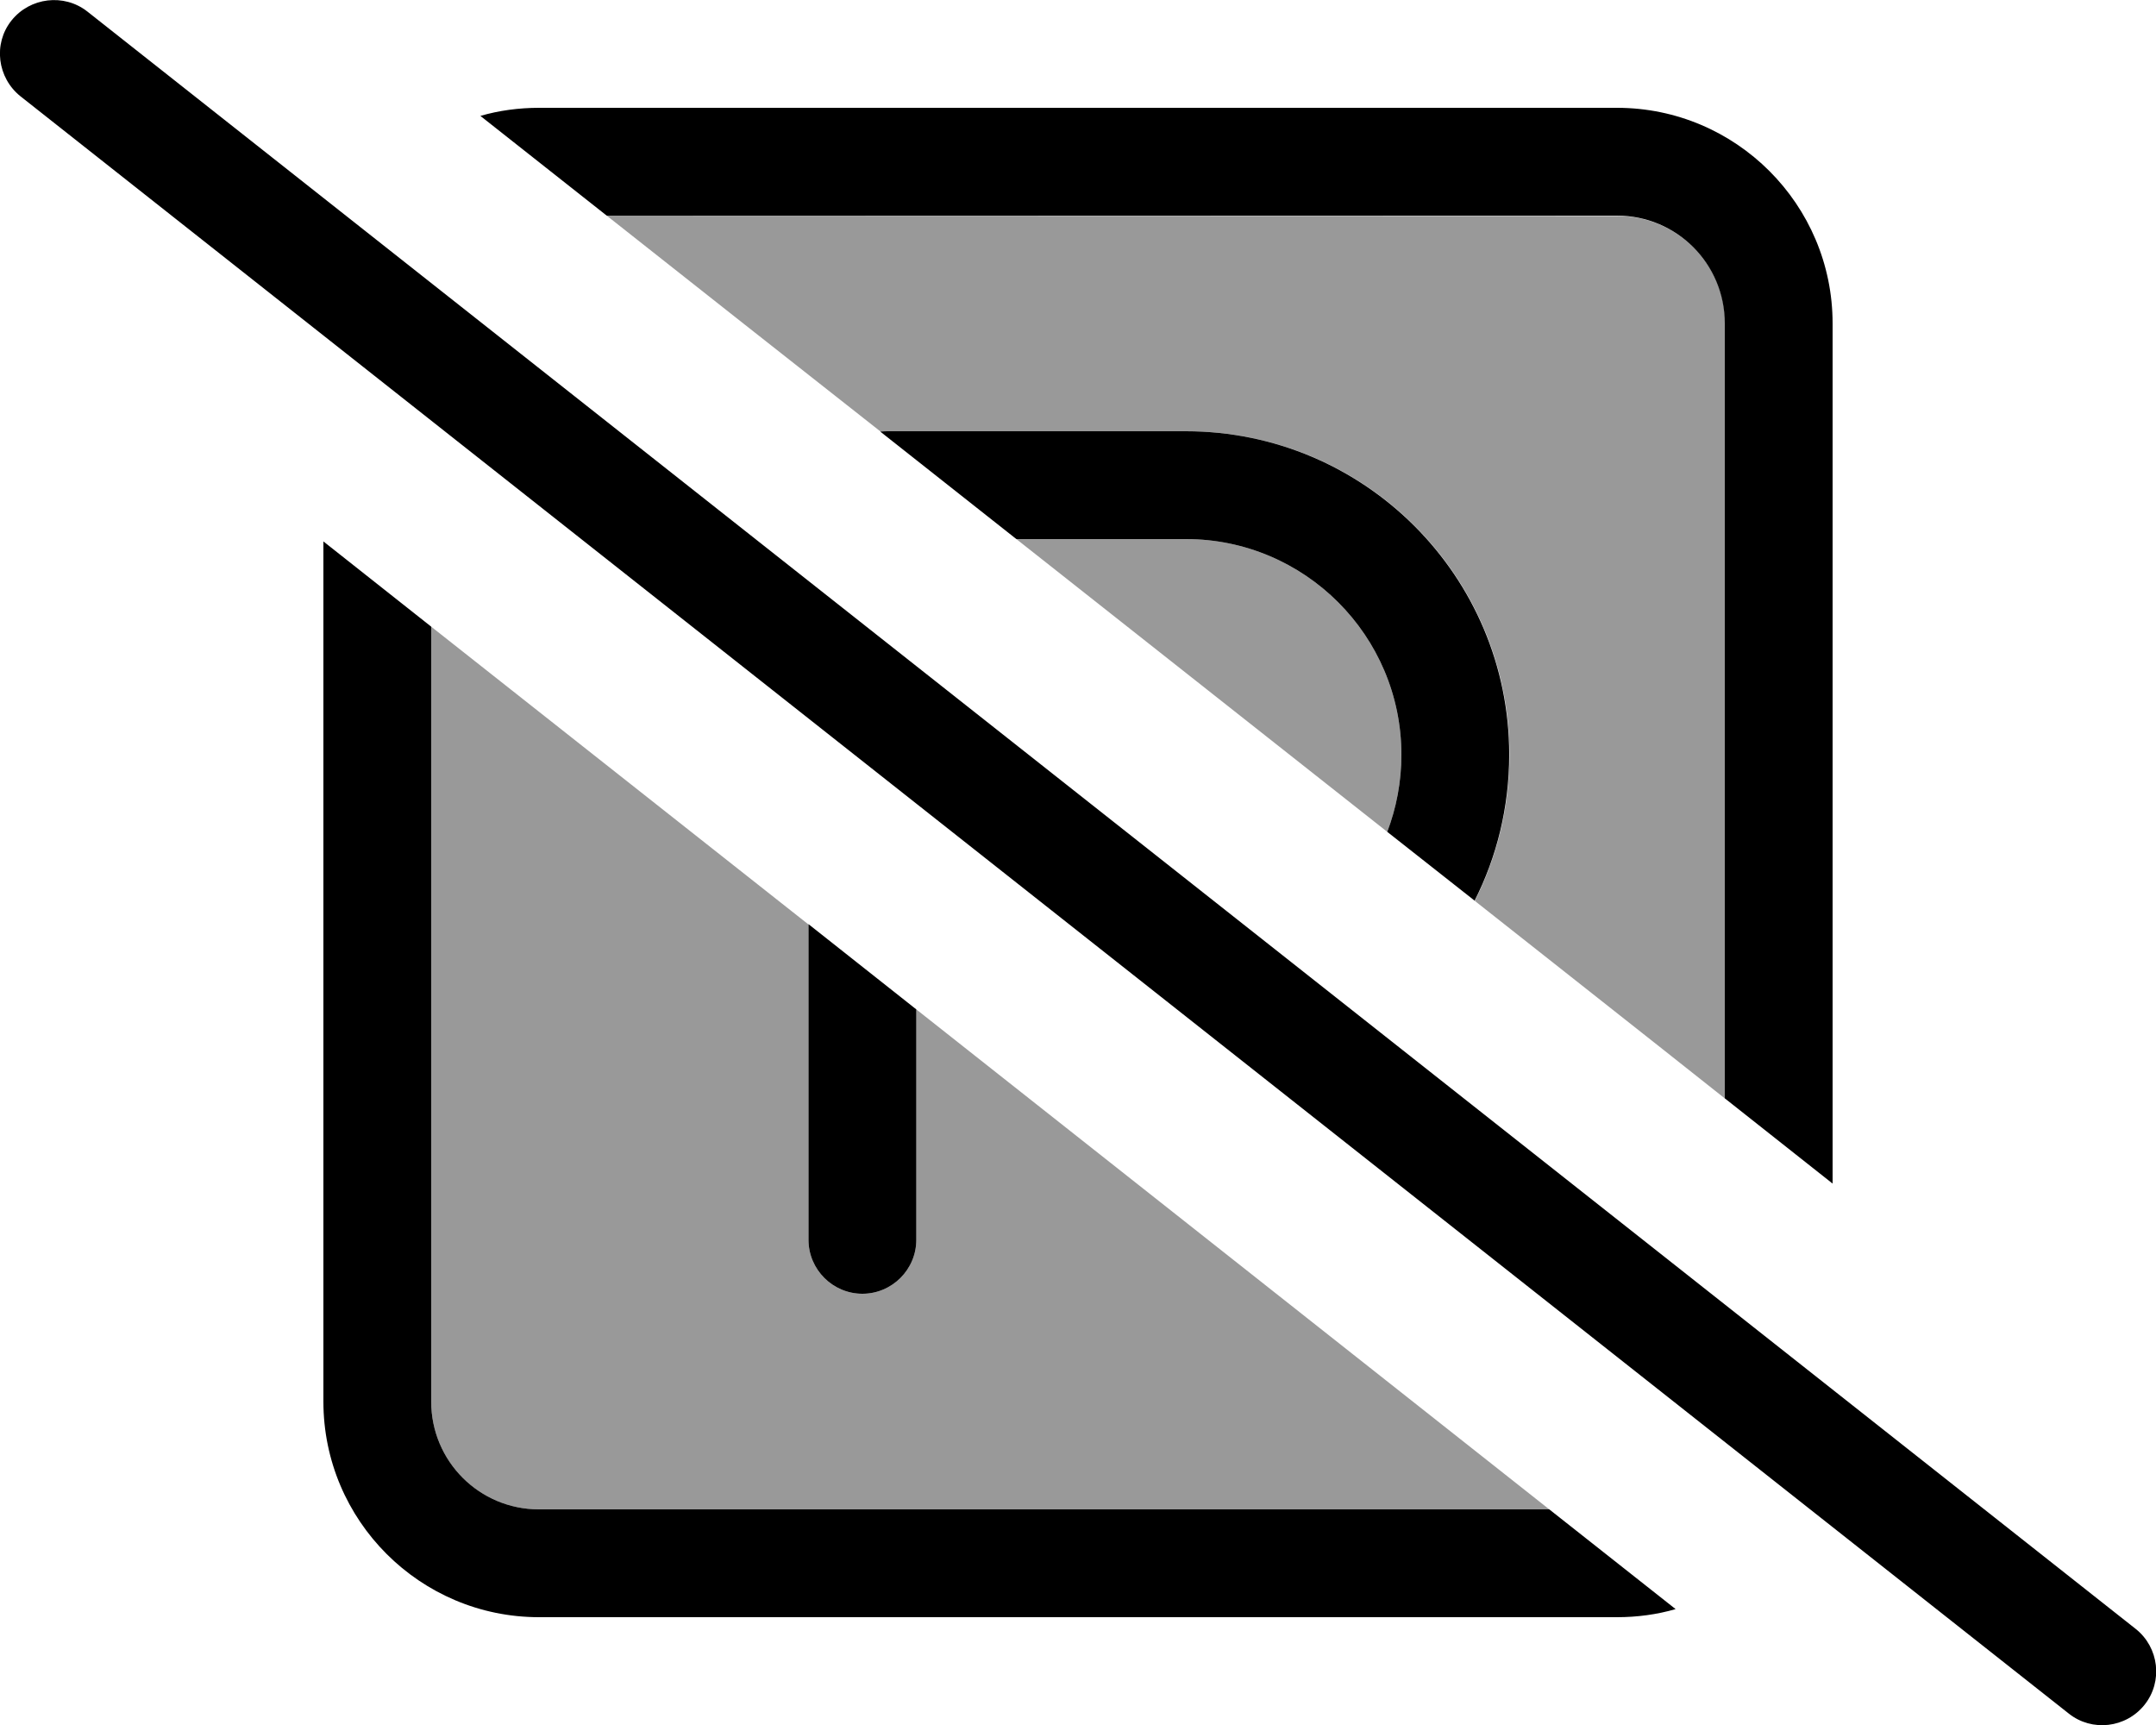
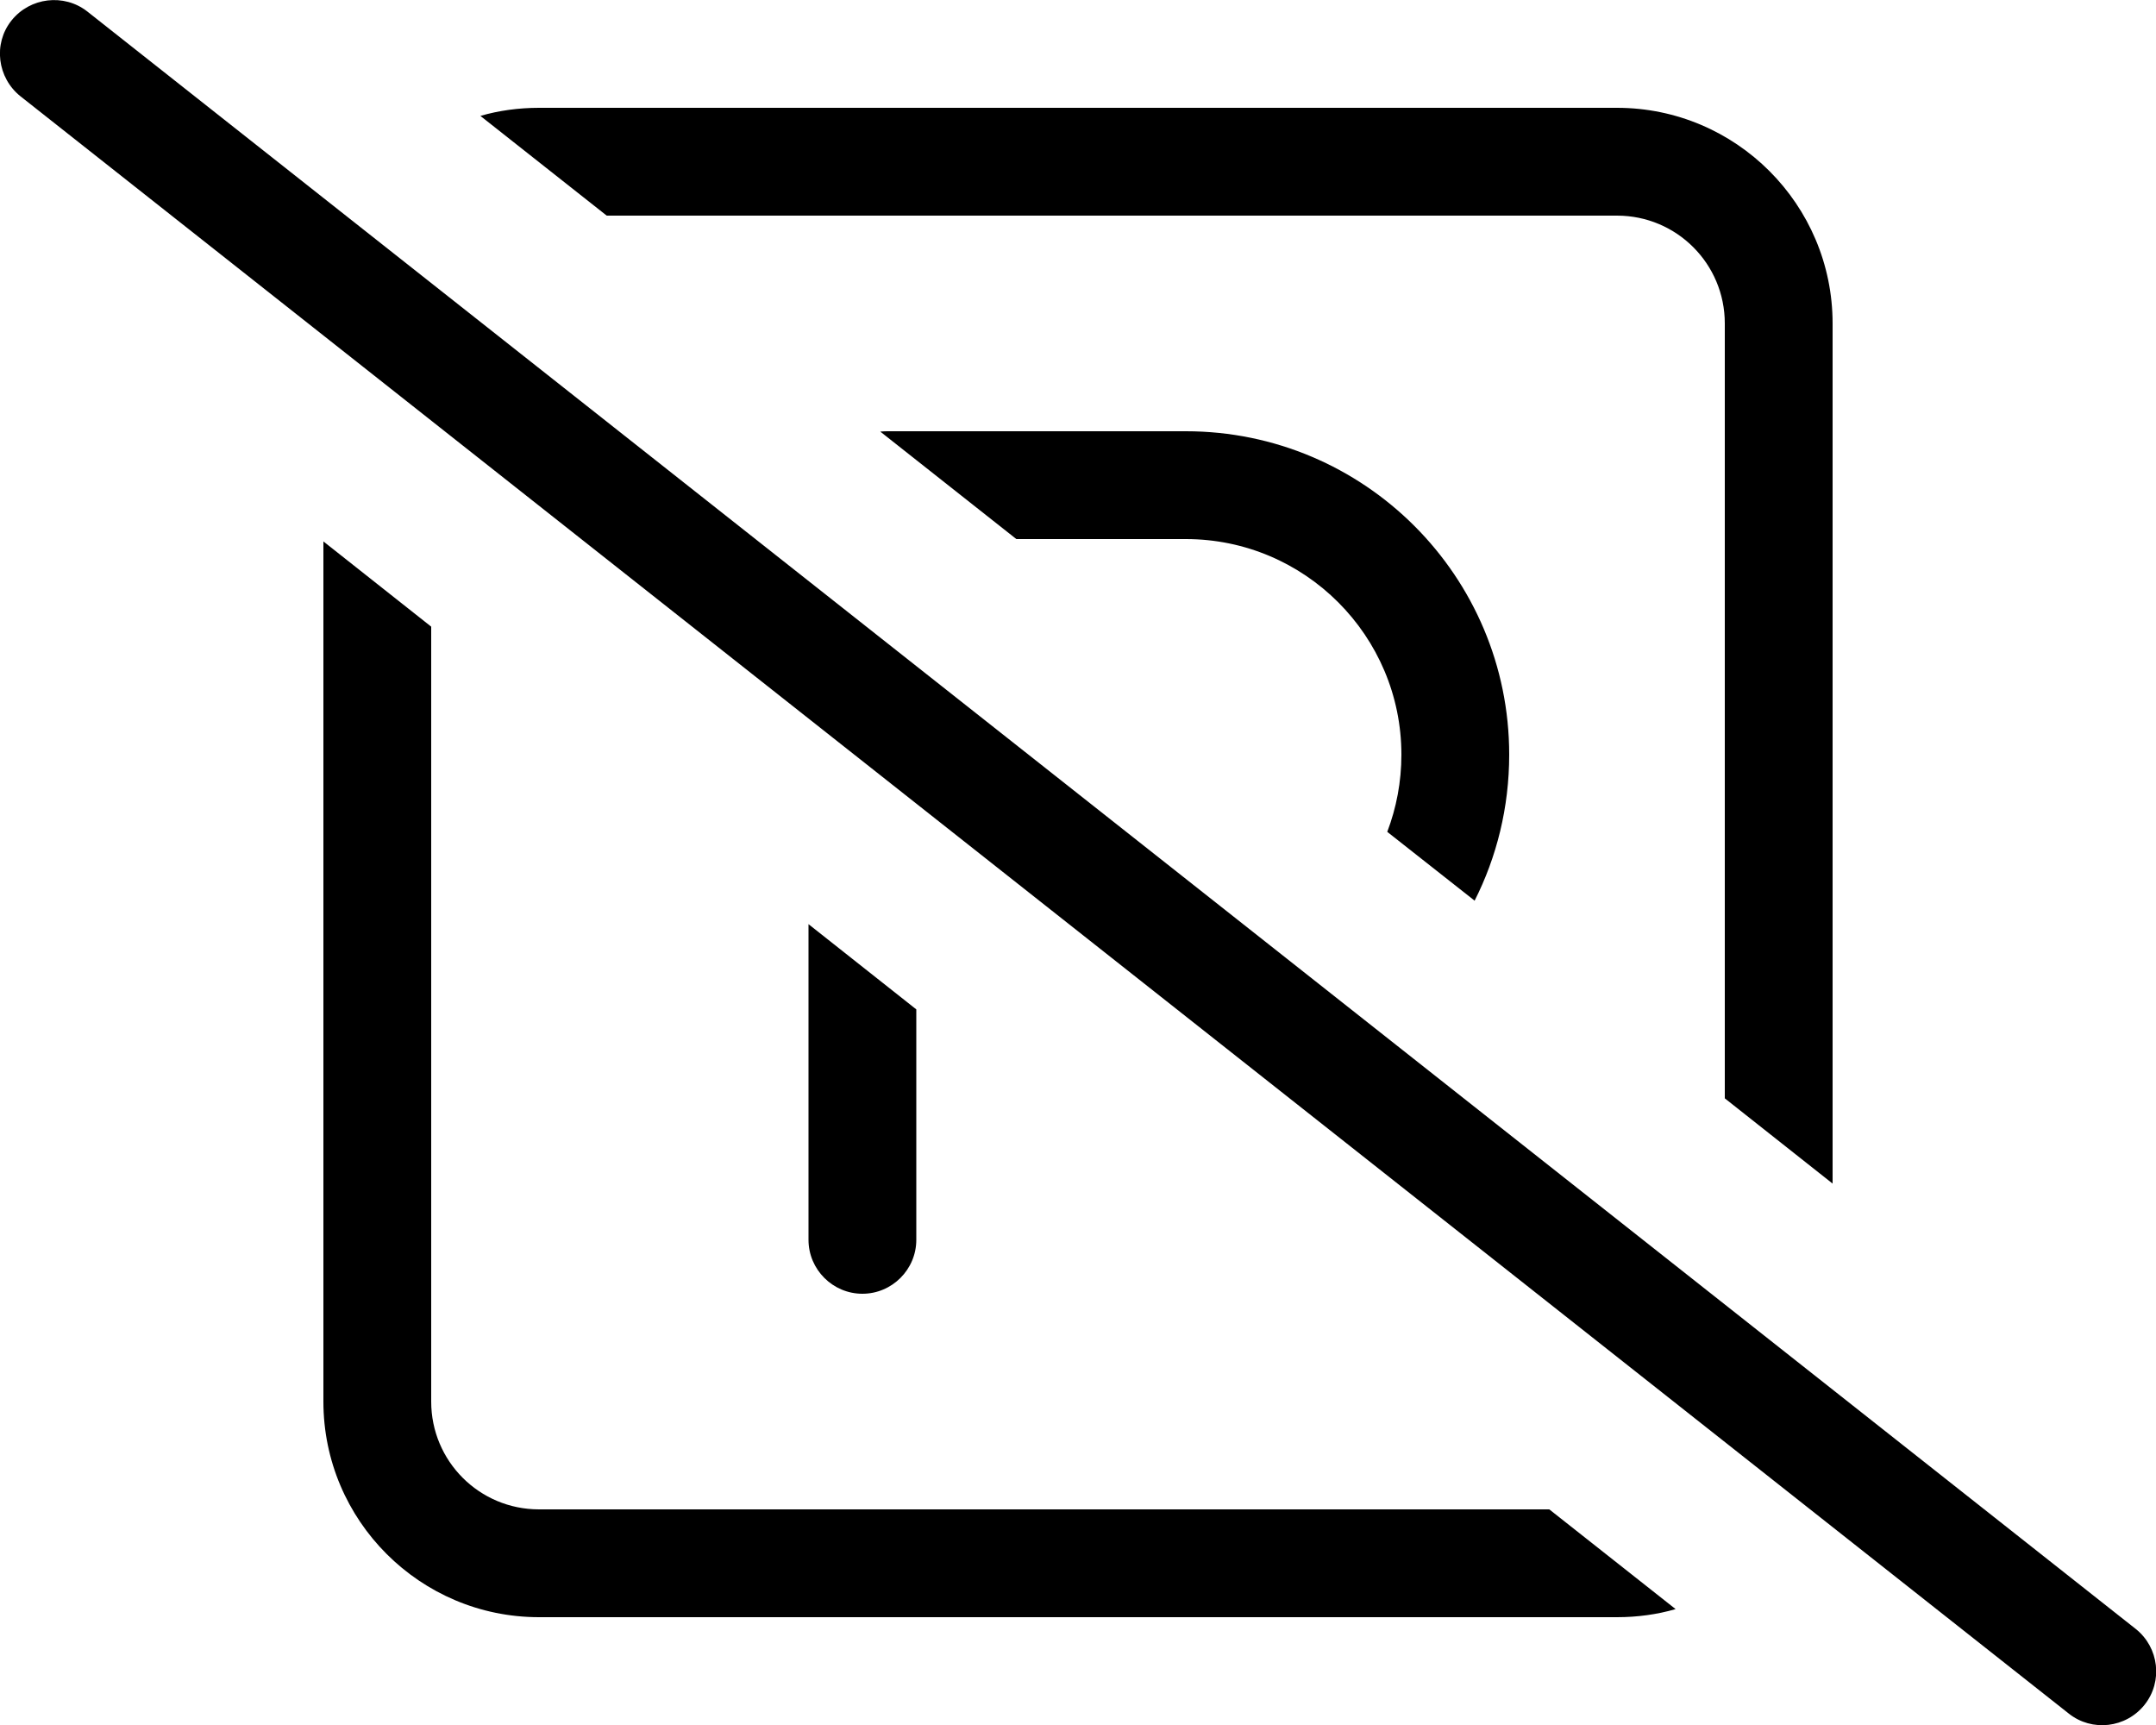
<svg xmlns="http://www.w3.org/2000/svg" viewBox="0 0 640 512">
  <defs>
    <style>.fa-secondary{opacity:.4}</style>
  </defs>
-   <path class="fa-secondary" d="M128 186l0 230c0 17.7 14.3 32 32 32l299.9 0C397.3 398.5 334.6 349.1 272 299.6l0 20.4 0 32 0 16c0 8.8-7.2 16-16 16s-16-7.2-16-16l0-64 0-29.6c-37.3-29.5-74.7-58.9-112-88.4zM180.1 64c27.1 21.4 54.2 42.8 81.3 64.1c.9-.1 1.8-.1 2.7-.1l88 0c53 0 96 43 96 96c0 15.6-3.7 30.3-10.3 43.4c24.8 19.6 49.6 39.1 74.3 58.7l0-230c0-17.7-14.3-32-32-32L180.1 64zm121.6 96c36.7 29 73.4 57.9 110.1 86.9c2.7-7.1 4.2-14.8 4.2-22.9c0-35.3-28.7-64-64-64l-50.3 0z" />
  <path class="fa-primary" d="M25.9 3.4C19-2 8.9-.8 3.4 6.1S-.8 23.1 6.1 28.6l608 480c6.9 5.5 17 4.3 22.5-2.6s4.3-17-2.6-22.5L25.9 3.4zM497.4 477.6L459.9 448 160 448c-17.7 0-32-14.3-32-32l0-230L96 160.7 96 416c0 35.3 28.7 64 64 64l320 0c6 0 11.9-.8 17.4-2.4zM142.6 34.4L180.1 64 480 64c17.7 0 32 14.3 32 32l0 230 32 25.3L544 96c0-35.3-28.7-64-64-64L160 32c-6 0-11.9 .8-17.4 2.4zm97.4 240l0 29.6 0 64c0 8.8 7.2 16 16 16s16-7.2 16-16l0-16 0-32 0-20.4-32-25.3zm197.7-7c6.6-13 10.3-27.8 10.3-43.4c0-53-43-96-96-96l-88 0c-.9 0-1.8 0-2.7 .1L301.7 160l50.3 0c35.3 0 64 28.7 64 64c0 8.1-1.5 15.8-4.2 22.9l25.9 20.4z" />
</svg>